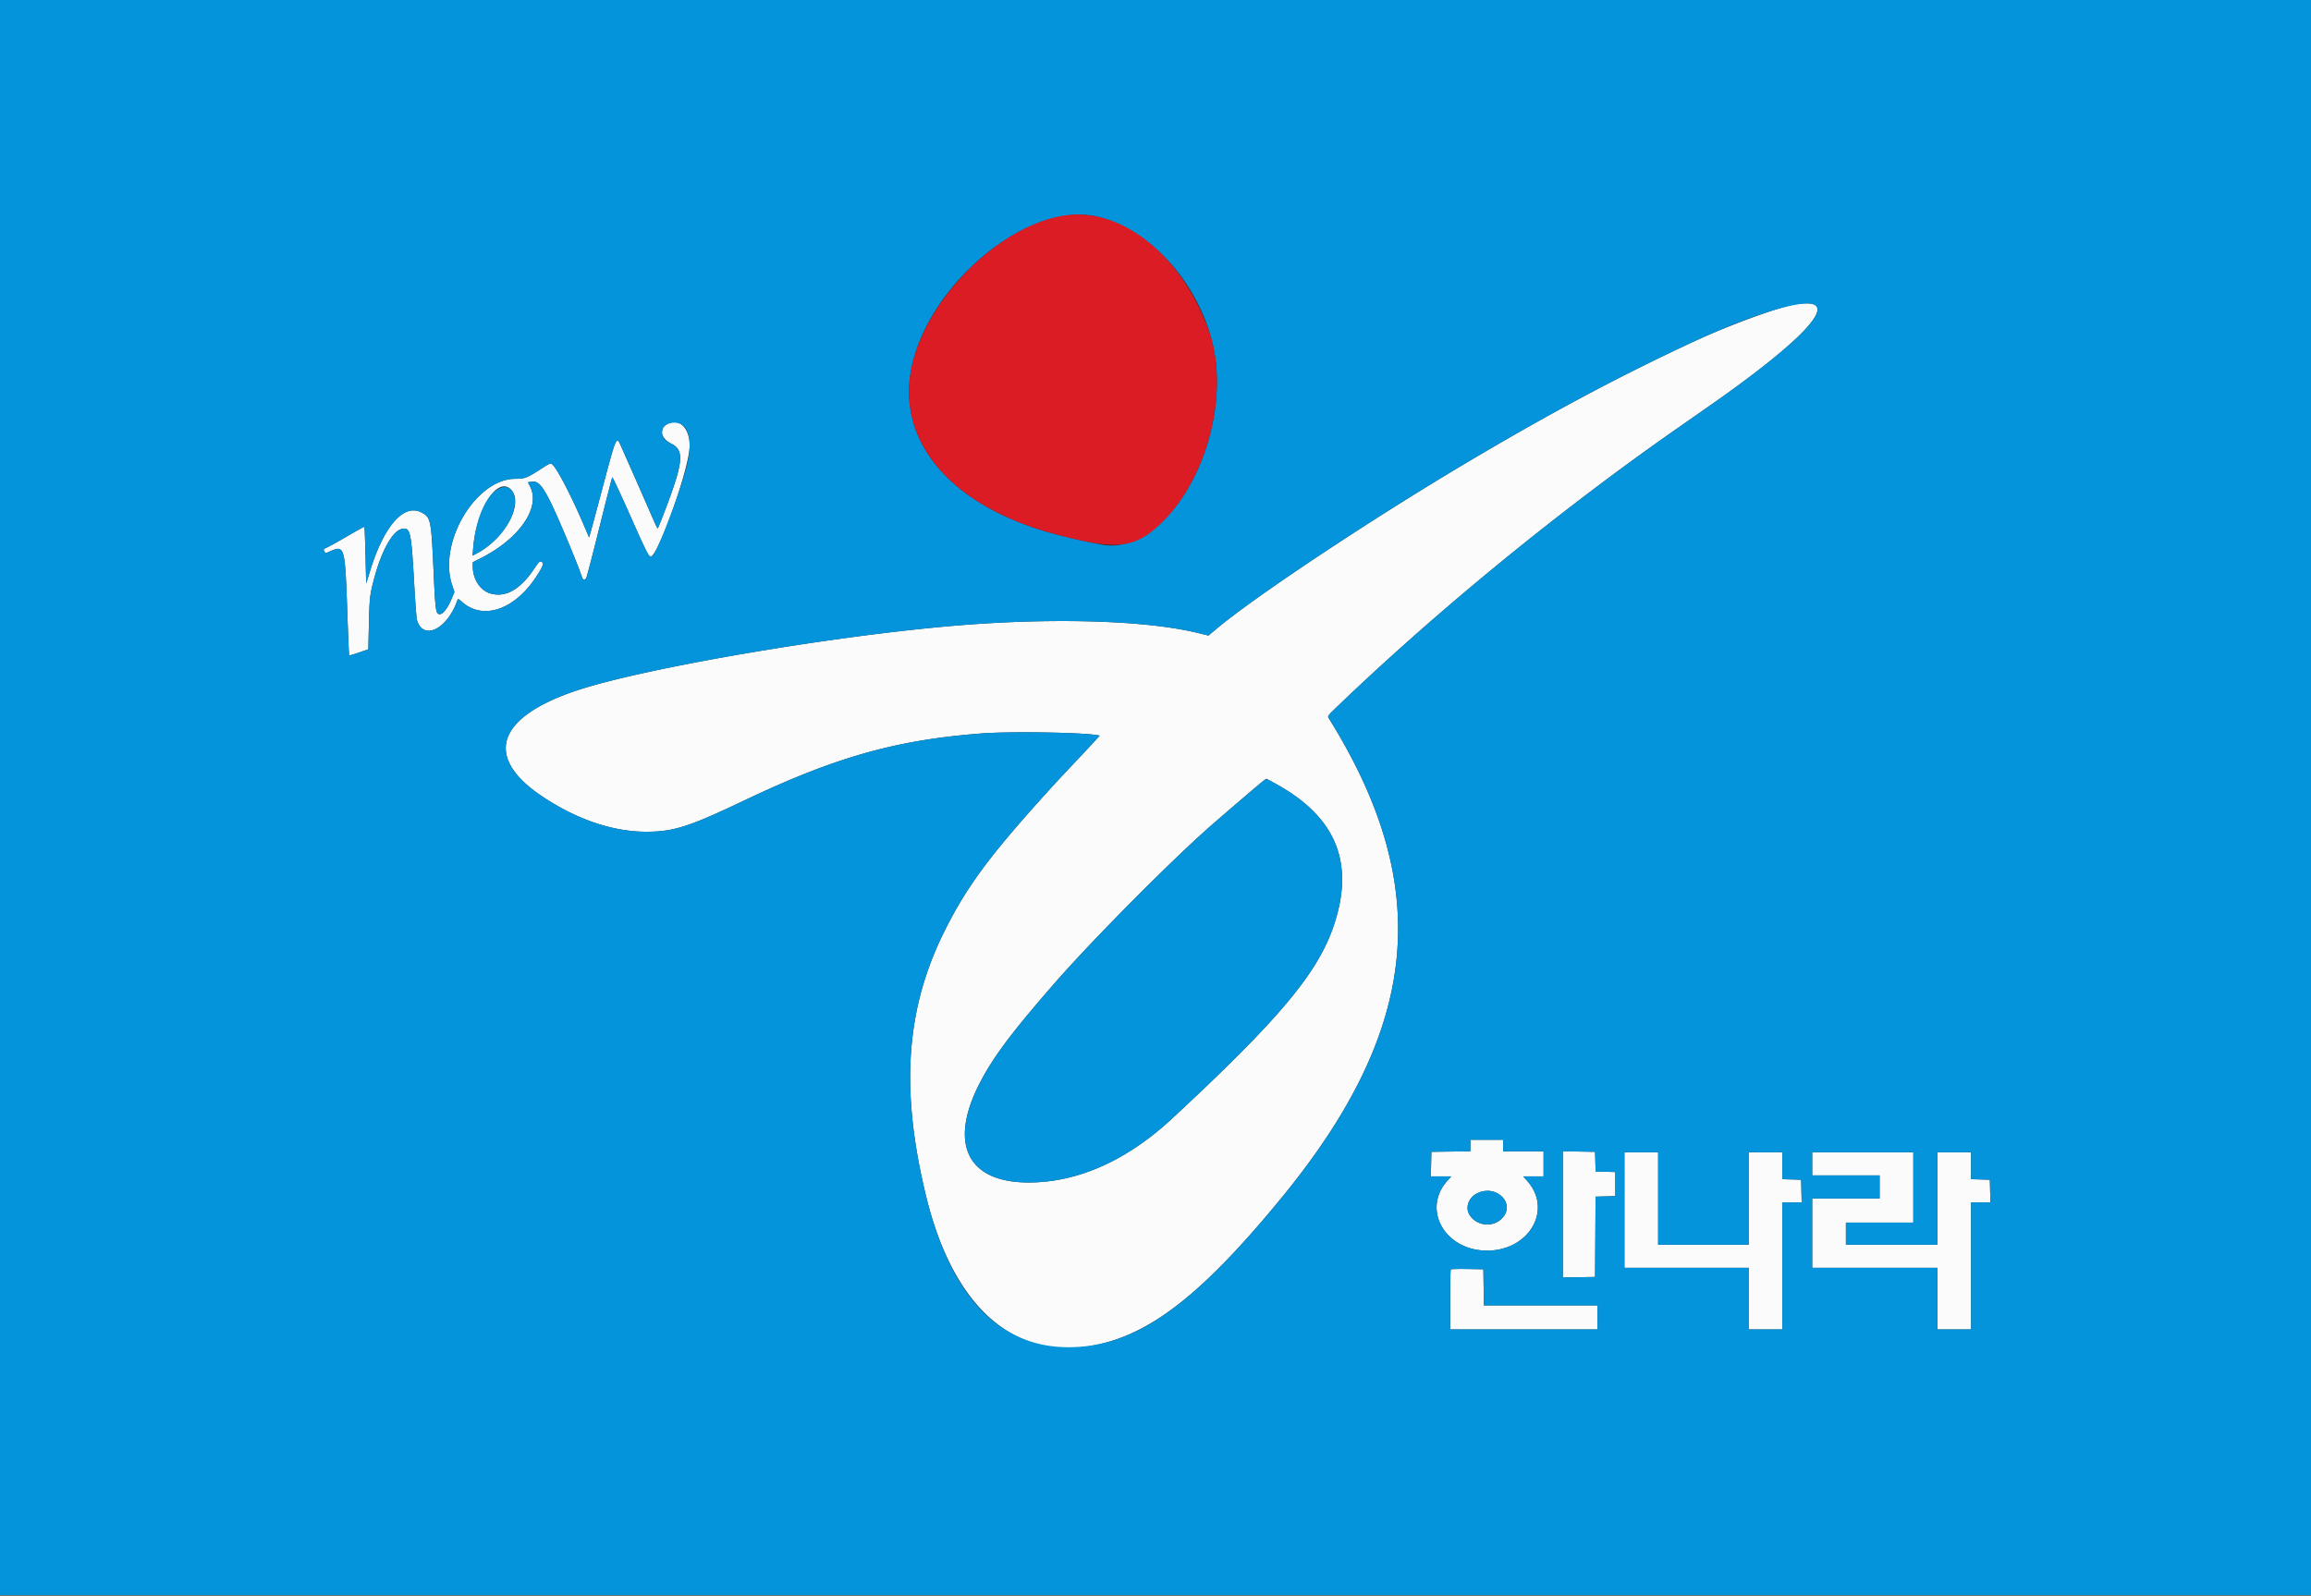
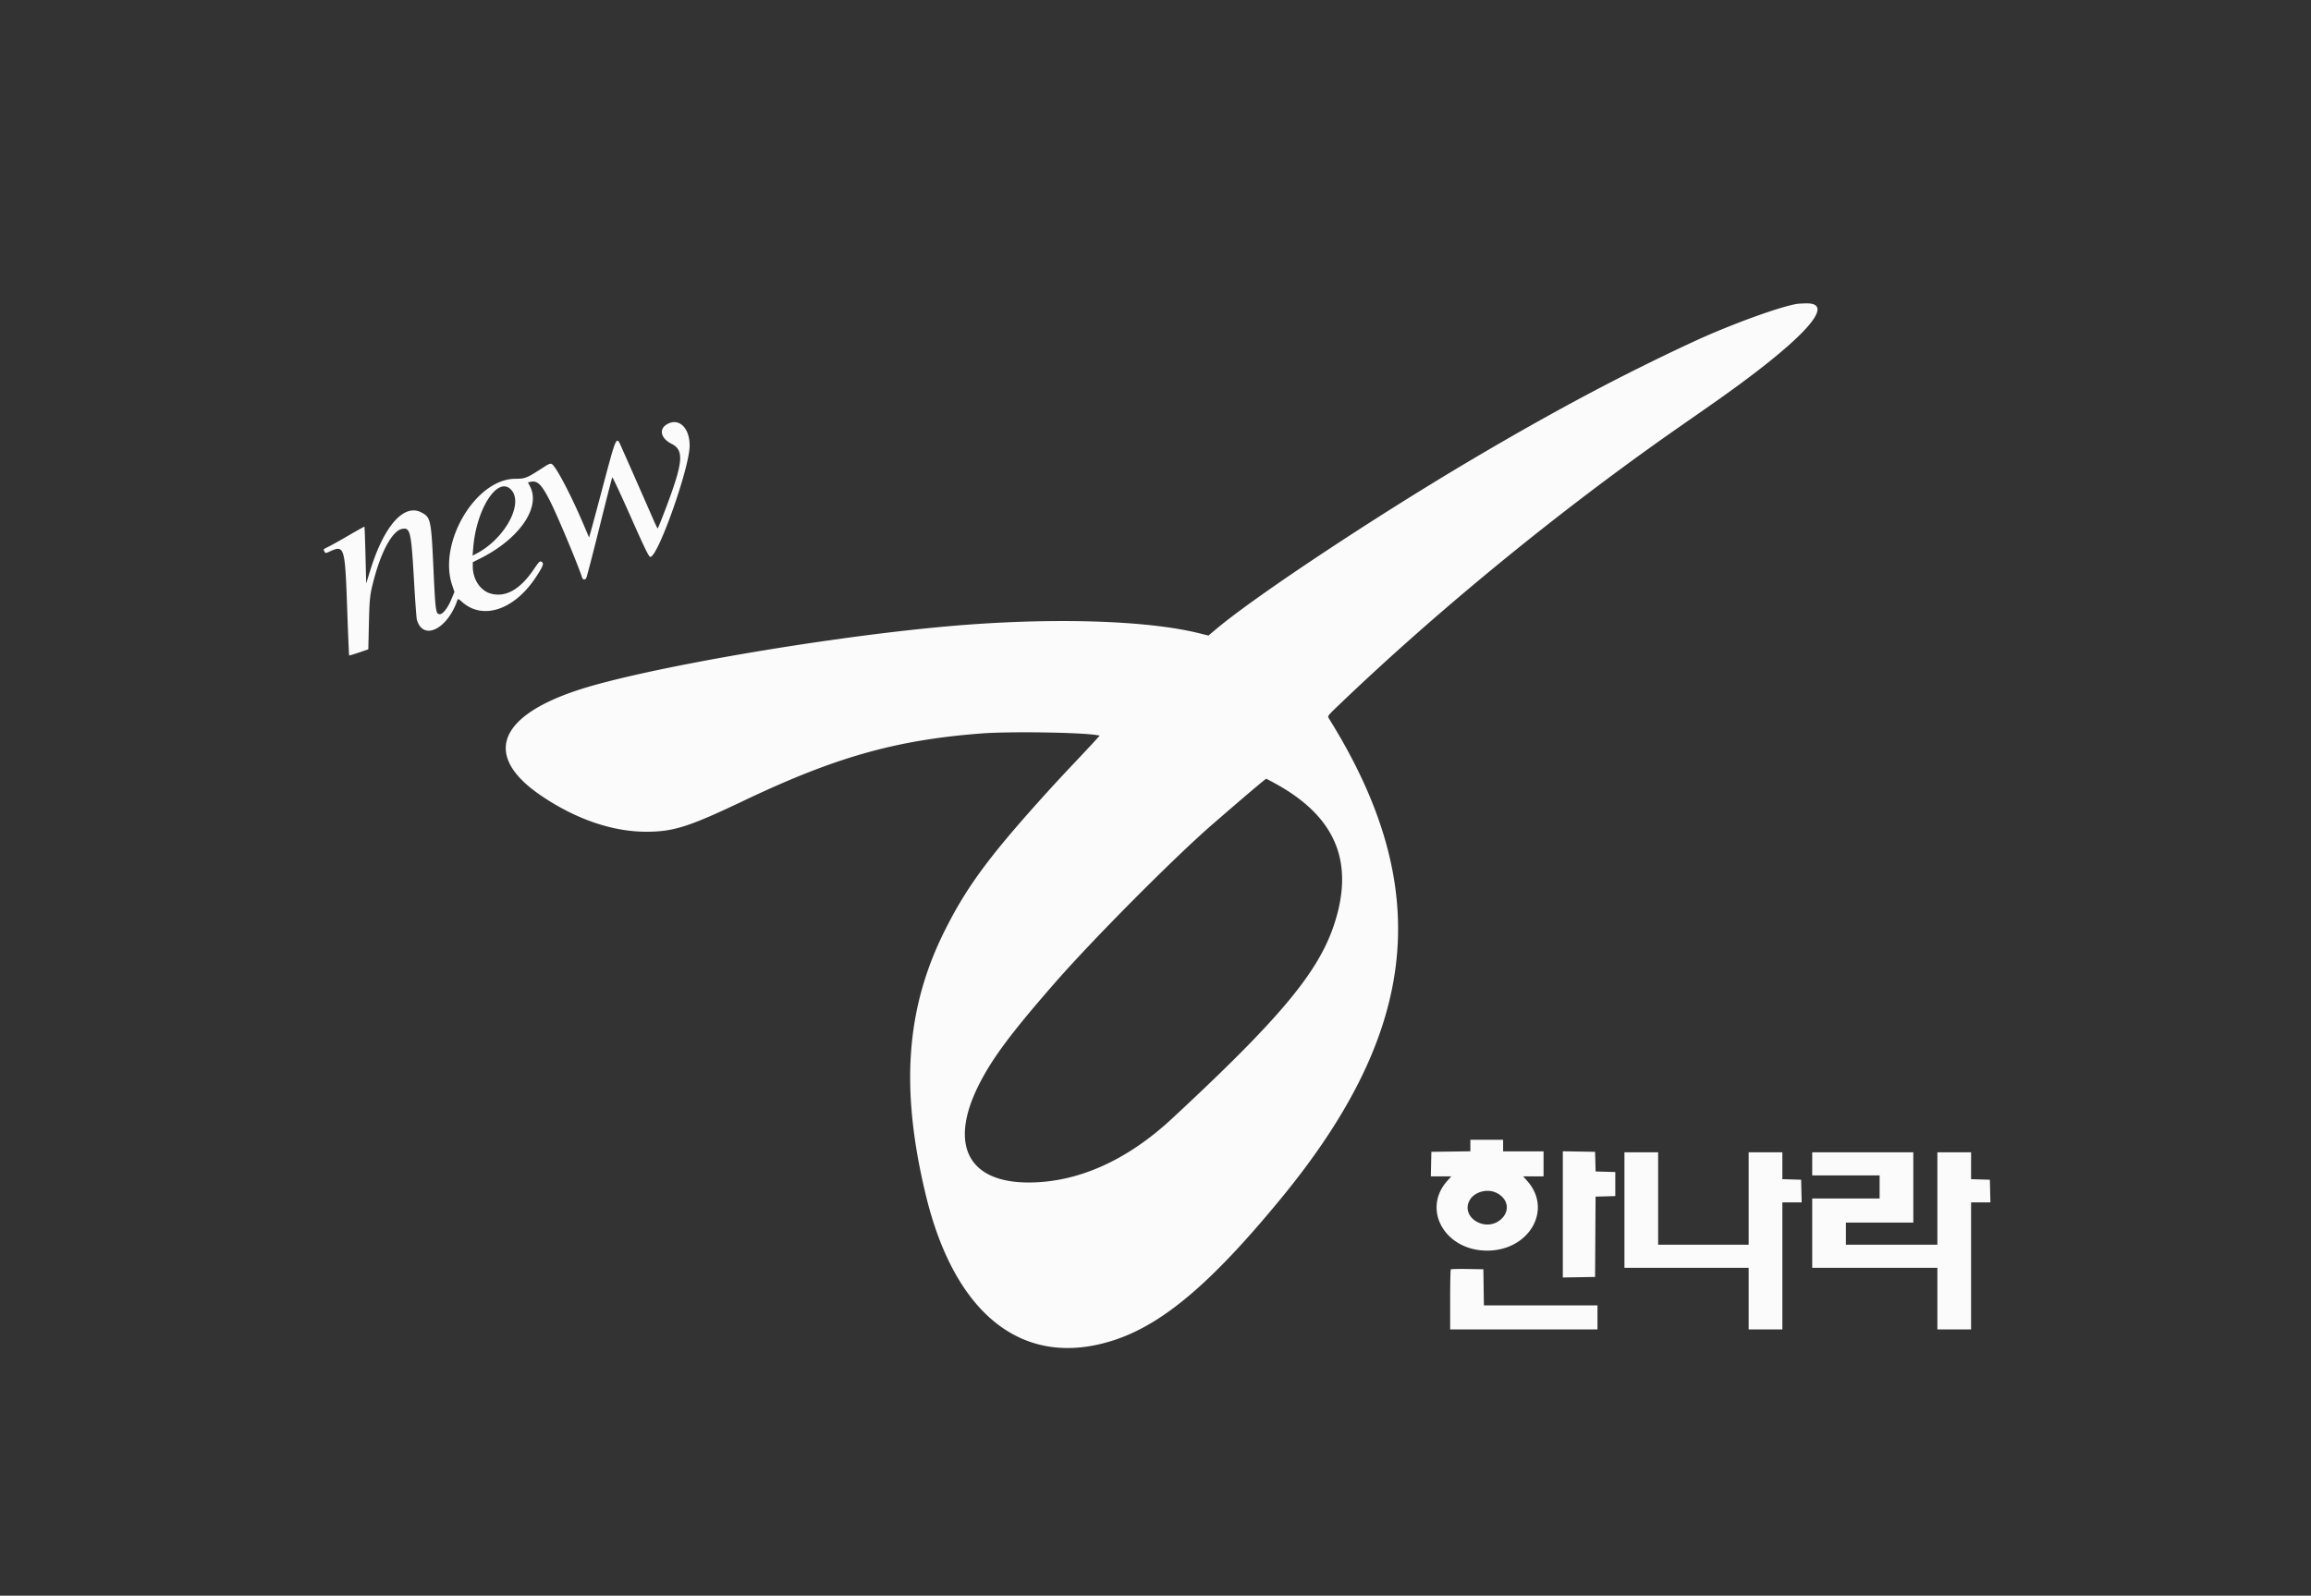
<svg xmlns="http://www.w3.org/2000/svg" width="400" height="276.269" viewBox="0, 0, 400,276.269">
  <rect x="0" y="0" width="400" height="276.269" fill="#333333" stroke="none" />
  <g fill-rule="evenodd">
    <path fill="#fbfbfb" d="M311 52.616c-3.077.519-11.643 3.648-17.789 6.498-12.545 5.818-24.358 12.104-38.711 20.599-16.492 9.76-36.973 23.337-43.794 29.031l-1.544 1.288-1.706-.42c-9.207-2.264-25.836-2.726-43.206-1.198-21.375 1.88-52.83 7.301-64.257 11.076-14.016 4.629-16.355 11.521-6.225 18.337 5.984 4.027 12.272 6.172 18.089 6.173 4.718 0 7.367-.844 16.893-5.381 15.832-7.541 26.345-10.513 41.167-11.638 4.782-.363 16.944-.191 19.882.282l.549.088-.718.799c-.396.44-1.95 2.105-3.455 3.7a517.109 517.109 0 0 0-3.497 3.733c-11.086 12.14-15.175 17.589-19.145 25.516-6.742 13.46-7.74 27.376-3.286 45.818 5.041 20.869 16.967 30.119 32.428 25.153 8.58-2.756 17.095-9.983 29.246-24.82 23.892-29.174 26.28-53.7 8.073-82.891-.237-.378-.19-.442 1.589-2.149 17.295-16.594 38.454-33.901 58.834-48.122L296 70.191c15.777-11.011 22.141-17.771 16.633-17.668-.669.012-1.404.054-1.633.093M115.39 73.489c-1.388.846-.991 2.427.84 3.347 2.223 1.117 2.04 3.164-1.004 11.205-.72 1.902-1.347 3.457-1.393 3.455-.046-.002-.4-.733-.786-1.625-.916-2.11-4.579-10.429-5.301-12.038-1.142-2.543-.844-3.169-3.845 8.084a725.558 725.558 0 0 1-1.681 6.234l-.259.9-.988-2.317c-2.208-5.175-4.759-10.018-5.478-10.403-.219-.118-.53-.001-1.268.475-3.141 2.028-3.239 2.068-5.106 2.09-6.822.082-13.321 11.072-10.868 18.38l.407 1.212-.578 1.371c-.598 1.418-1.428 2.474-1.944 2.474-.713 0-.772-.42-1.116-7.916-.388-8.475-.471-8.859-2.095-9.703-3.01-1.566-6.444 2.313-8.818 9.961l-.727 2.342-.121-4.883c-.067-2.686-.148-4.91-.18-4.941-.031-.032-1.206.614-2.611 1.435-1.404.822-2.966 1.7-3.47 1.953-1.132.567-1.062.492-.846.896.181.337.185.337.889.018 2.59-1.176 2.67-.914 3.051 9.922.154 4.4.306 8.028.336 8.062.031.034.79-.191 1.688-.5l1.632-.562.103-4.417c.104-4.483.17-5.06.893-7.78 1.309-4.927 3.226-8.345 4.85-8.65 1.425-.267 1.573.387 2.073 9.132.193 3.365.412 6.331.487 6.593 1.071 3.734 5.316 1.645 7.041-3.465.063-.187.249-.097.769.371 3.556 3.203 8.97 1.439 12.699-4.138 1.259-1.884 1.521-2.509 1.149-2.745-.383-.243-.426-.204-1.488 1.346-2.366 3.454-4.868 4.83-7.433 4.087-1.781-.516-3.06-2.473-3.06-4.683v-.731l1.332-.67c6.706-3.371 10.444-8.762 8.601-12.403l-.384-.758.539-.101c1.152-.216 1.888.551 3.37 3.512 1.298 2.595 4.818 11.02 5.448 13.041.129.413.463.491.716.167.09-.115 1.122-4.071 2.294-8.792s2.176-8.634 2.232-8.697c.056-.062 1.49 3.013 3.186 6.834 2.498 5.628 3.144 6.947 3.4 6.947 1.32 0 6.747-15.309 6.799-19.177.043-3.193-1.894-5.02-3.976-3.751m-26.979 11.24c2.36 2.36-1.023 8.606-6.055 11.179l-.56.286.115-1.388c.558-6.727 4.201-12.375 6.5-10.077m132.593 51.078c10.276 5.729 13.47 13.604 9.88 24.36-2.759 8.268-9.425 16.236-28.052 33.528-7.842 7.281-16.397 11.069-24.915 11.032-10.385-.044-13.679-6.595-8.495-16.894 2.327-4.623 5.573-8.976 13.237-17.75 6.56-7.51 20.624-21.657 27.194-27.355 5.782-5.015 9.177-7.89 9.318-7.893.047-.001.872.436 1.833.972M254.5 198.33v.996l-3.375.046-3.375.045-.047 2.125-.046 2.125h3.538l-.704.791c-4.409 4.957-.4 12.026 6.842 12.065 7.329.04 11.456-7.065 7.009-12.065l-.704-.791h3.529v-4.334h-7v-2H254.5v.997m16 11.92v10.925l2.792-.046 2.791-.046.044-6.952.043-6.953 1.707-.047 1.706-.048v-4.166l-1.702-.048-1.703-.047-.047-1.703-.048-1.702-2.791-.046-2.792-.046v10.925m10.667-.75v10h21.5v10.667h5.833v-22h3.344l-.047-1.959-.047-1.958-1.625-.048-1.625-.047V199.5h-5.833v16H287v-16h-5.833v10m32.5-8v2h11.666v4h-11.666v12h21.666v10.667h5.834v-22h3.344l-.047-1.959-.047-1.958-1.625-.048-1.625-.047V199.5h-5.834v16H319.5v-3.833h11.667V199.5h-17.5v2m-54.87 4.926c2.212.924 2.688 3.195.982 4.693-2.685 2.357-7.098-.423-5.365-3.38.781-1.333 2.852-1.953 4.383-1.313m-7.682 13.348c-.063.063-.115 2.427-.115 5.254v5.139h25.5V226h-19.659l-.046-3.125-.045-3.125-2.76-.046c-1.518-.025-2.812.007-2.875.07" />
-     <path fill="#0494db" d="M0 138.083v138.084h400V0H0v138.083M190.222 37.58c10.867 2.824 20.022 15.134 20.392 27.42.46 15.268-9.431 30.422-19.19 29.404-1.147-.12-5.908-1.164-8.757-1.921-17.88-4.748-27.525-15.89-24.907-28.775 3.034-14.94 20.724-29.178 32.462-26.128m124.052 15.345c.645.646.389 1.429-1.07 3.265-2.188 2.753-8.816 8.147-17.204 14.001l-5.583 3.897c-20.38 14.221-41.539 31.528-58.834 48.122-1.779 1.707-1.826 1.771-1.589 2.149 18.207 29.191 15.819 53.717-8.073 82.891-15.552 18.989-25.519 25.992-37.004 25.998-12.056.007-20.48-8.985-24.67-26.331-4.454-18.442-3.456-32.358 3.286-45.818 3.97-7.927 8.059-13.376 19.145-25.516.418-.458 1.992-2.138 3.497-3.733a361.883 361.883 0 0 0 3.455-3.7l.718-.799-.549-.088c-2.938-.473-15.1-.645-19.882-.282-14.822 1.125-25.335 4.097-41.167 11.638-9.526 4.537-12.175 5.381-16.893 5.381-5.817-.001-12.105-2.146-18.089-6.173-10.13-6.816-7.791-13.708 6.225-18.337 11.427-3.775 42.882-9.196 64.257-11.076 17.37-1.528 33.999-1.066 43.206 1.198l1.706.42 1.544-1.288c6.821-5.694 27.302-19.271 43.794-29.031 14.353-8.495 26.166-14.781 38.711-20.599 10.688-4.957 19.659-7.593 21.063-6.189M117.97 73.505c1.477.901 1.798 3.541.881 7.245-.866 3.495-4.163 12.437-5.409 14.667-.941 1.685-.799 1.882-4.275-5.947-1.696-3.821-3.13-6.896-3.186-6.834-.056.063-1.06 3.976-2.232 8.697-1.172 4.721-2.204 8.677-2.294 8.792-.253.324-.587.246-.716-.167-.63-2.021-4.15-10.446-5.448-13.041-1.482-2.961-2.218-3.728-3.37-3.512l-.539.101.384.758c1.843 3.641-1.895 9.032-8.601 12.403l-1.332.67v.731c0 2.21 1.279 4.167 3.06 4.683 2.565.743 5.067-.633 7.433-4.087 1.062-1.55 1.105-1.589 1.488-1.346.372.236.11.861-1.149 2.745-3.729 5.577-9.143 7.341-12.699 4.138-.52-.468-.706-.558-.769-.371-1.725 5.11-5.97 7.199-7.041 3.465-.075-.262-.294-3.228-.487-6.593-.5-8.745-.648-9.399-2.073-9.132-1.624.305-3.541 3.723-4.85 8.65-.723 2.72-.789 3.297-.893 7.78l-.103 4.417-1.632.562c-.898.309-1.657.534-1.688.5-.03-.034-.182-3.662-.336-8.062-.381-10.836-.461-11.098-3.051-9.922-.704.319-.708.319-.889-.018-.216-.404-.286-.329.846-.896.504-.253 2.066-1.131 3.47-1.953 1.405-.821 2.58-1.467 2.611-1.435.032.031.113 2.255.18 4.941l.121 4.883.727-2.342c2.374-7.648 5.808-11.527 8.818-9.961 1.624.844 1.707 1.228 2.095 9.703.344 7.496.403 7.916 1.116 7.916.516 0 1.346-1.056 1.944-2.474l.578-1.371-.407-1.212c-2.453-7.308 4.046-18.298 10.868-18.38 1.867-.022 1.965-.062 5.106-2.09.738-.476 1.049-.593 1.268-.475.719.385 3.27 5.228 5.478 10.403l.988 2.317.259-.9c.143-.496.899-3.301 1.681-6.234 3.001-11.253 2.703-10.627 3.845-8.084.722 1.609 4.385 9.928 5.301 12.038.386.892.74 1.623.786 1.625.046.002.673-1.553 1.393-3.455 3.044-8.041 3.227-10.088 1.004-11.205-1.465-.737-1.867-1.449-1.489-2.64.303-.955 2.148-1.35 3.229-.691M85.991 84.804c-2.031 1.289-3.695 5.37-4.08 10.002l-.115 1.388.56-.286c4.35-2.224 7.492-7.03 6.629-10.138-.407-1.467-1.599-1.852-2.994-.966M217.75 135.95c-1.157.967-4.927 4.202-7.897 6.778-6.57 5.698-20.634 19.845-27.194 27.355-7.664 8.774-10.91 13.127-13.237 17.75-5.184 10.299-1.89 16.85 8.495 16.894 8.518.037 17.073-3.751 24.915-11.032 18.627-17.292 25.293-25.26 28.052-33.528 3.59-10.756.396-18.631-9.88-24.36-2.098-1.17-1.659-1.189-3.254.143m42.417 62.383v1h7v4.334h-3.529l.704.791c4.447 5 .32 12.105-7.009 12.065-7.242-.039-11.251-7.108-6.842-12.065l.704-.791h-3.538l.046-2.125.047-2.125 3.375-.045 3.375-.046V197.333h5.667v1m15.964 2.786.047 1.703 1.703.047 1.702.048v4.166l-1.706.048-1.707.047-.043 6.953-.044 6.952-2.791.046-2.792.046v-21.85l2.792.046 2.791.046.048 1.702M287 207.5v8h15.667v-16h5.833V204.155l1.625.047 1.625.048.047 1.958.047 1.959H308.5v22h-5.833V219.5h-21.5v-20H287v8m44.167-1.917v6.084H319.5v3.833h15.833v-16h5.834V204.155l1.625.047 1.625.048.047 1.958.047 1.959h-3.344v22h-5.834V219.5h-21.666v-12h11.666v-4h-11.666v-4h17.5v6.083m-75.47 1.016c-1.432.714-2.096 2.32-1.462 3.534 1.034 1.979 3.844 2.479 5.544.986 2.789-2.449-.634-6.238-4.082-4.52m1.098 16.276.046 3.125H276.5v4.167H251v-5.139c0-2.827.052-5.191.115-5.254.063-.063 1.357-.095 2.875-.07l2.76.046.045 3.125" />
-     <path fill="#db1c24" d="M184.417 37.286c-11.31 1.58-24.208 14.364-26.657 26.422-2.618 12.885 7.027 24.027 24.907 28.775 10.649 2.828 13.718 2.515 18.277-1.862 8.157-7.831 11.95-23.114 8.282-33.371-4.644-12.986-15.016-21.331-24.809-19.964" />
  </g>
</svg>